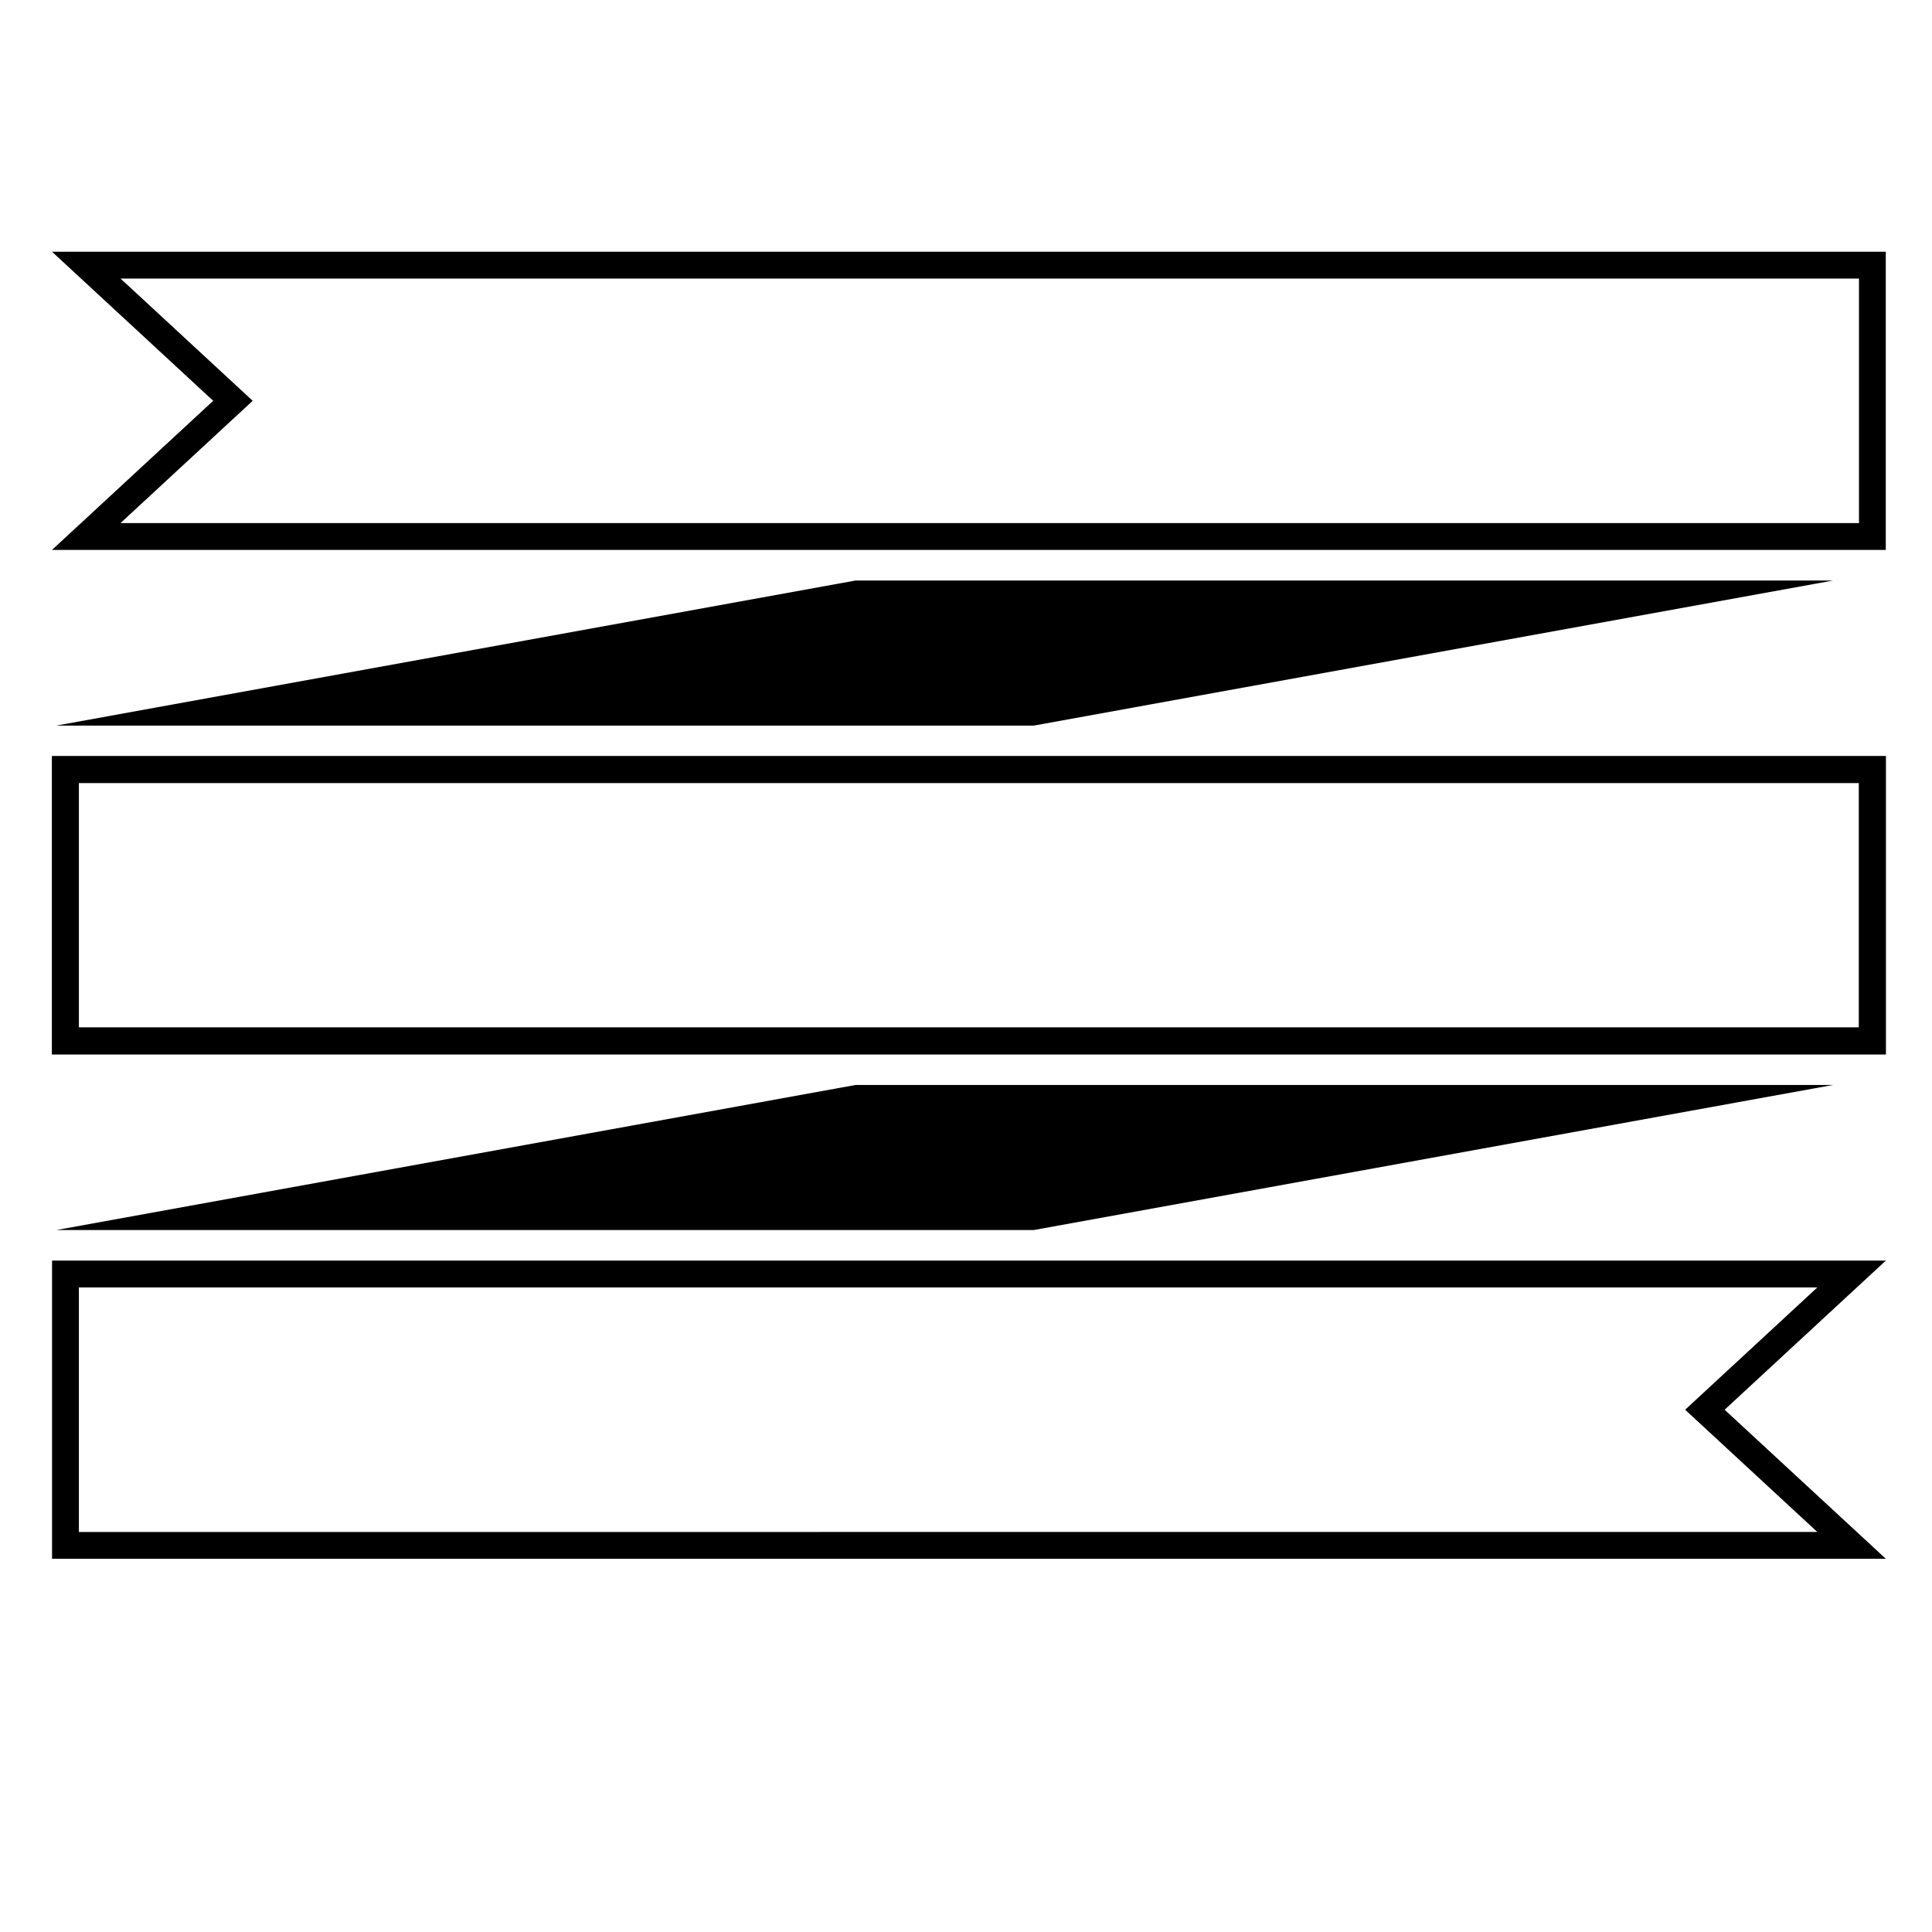
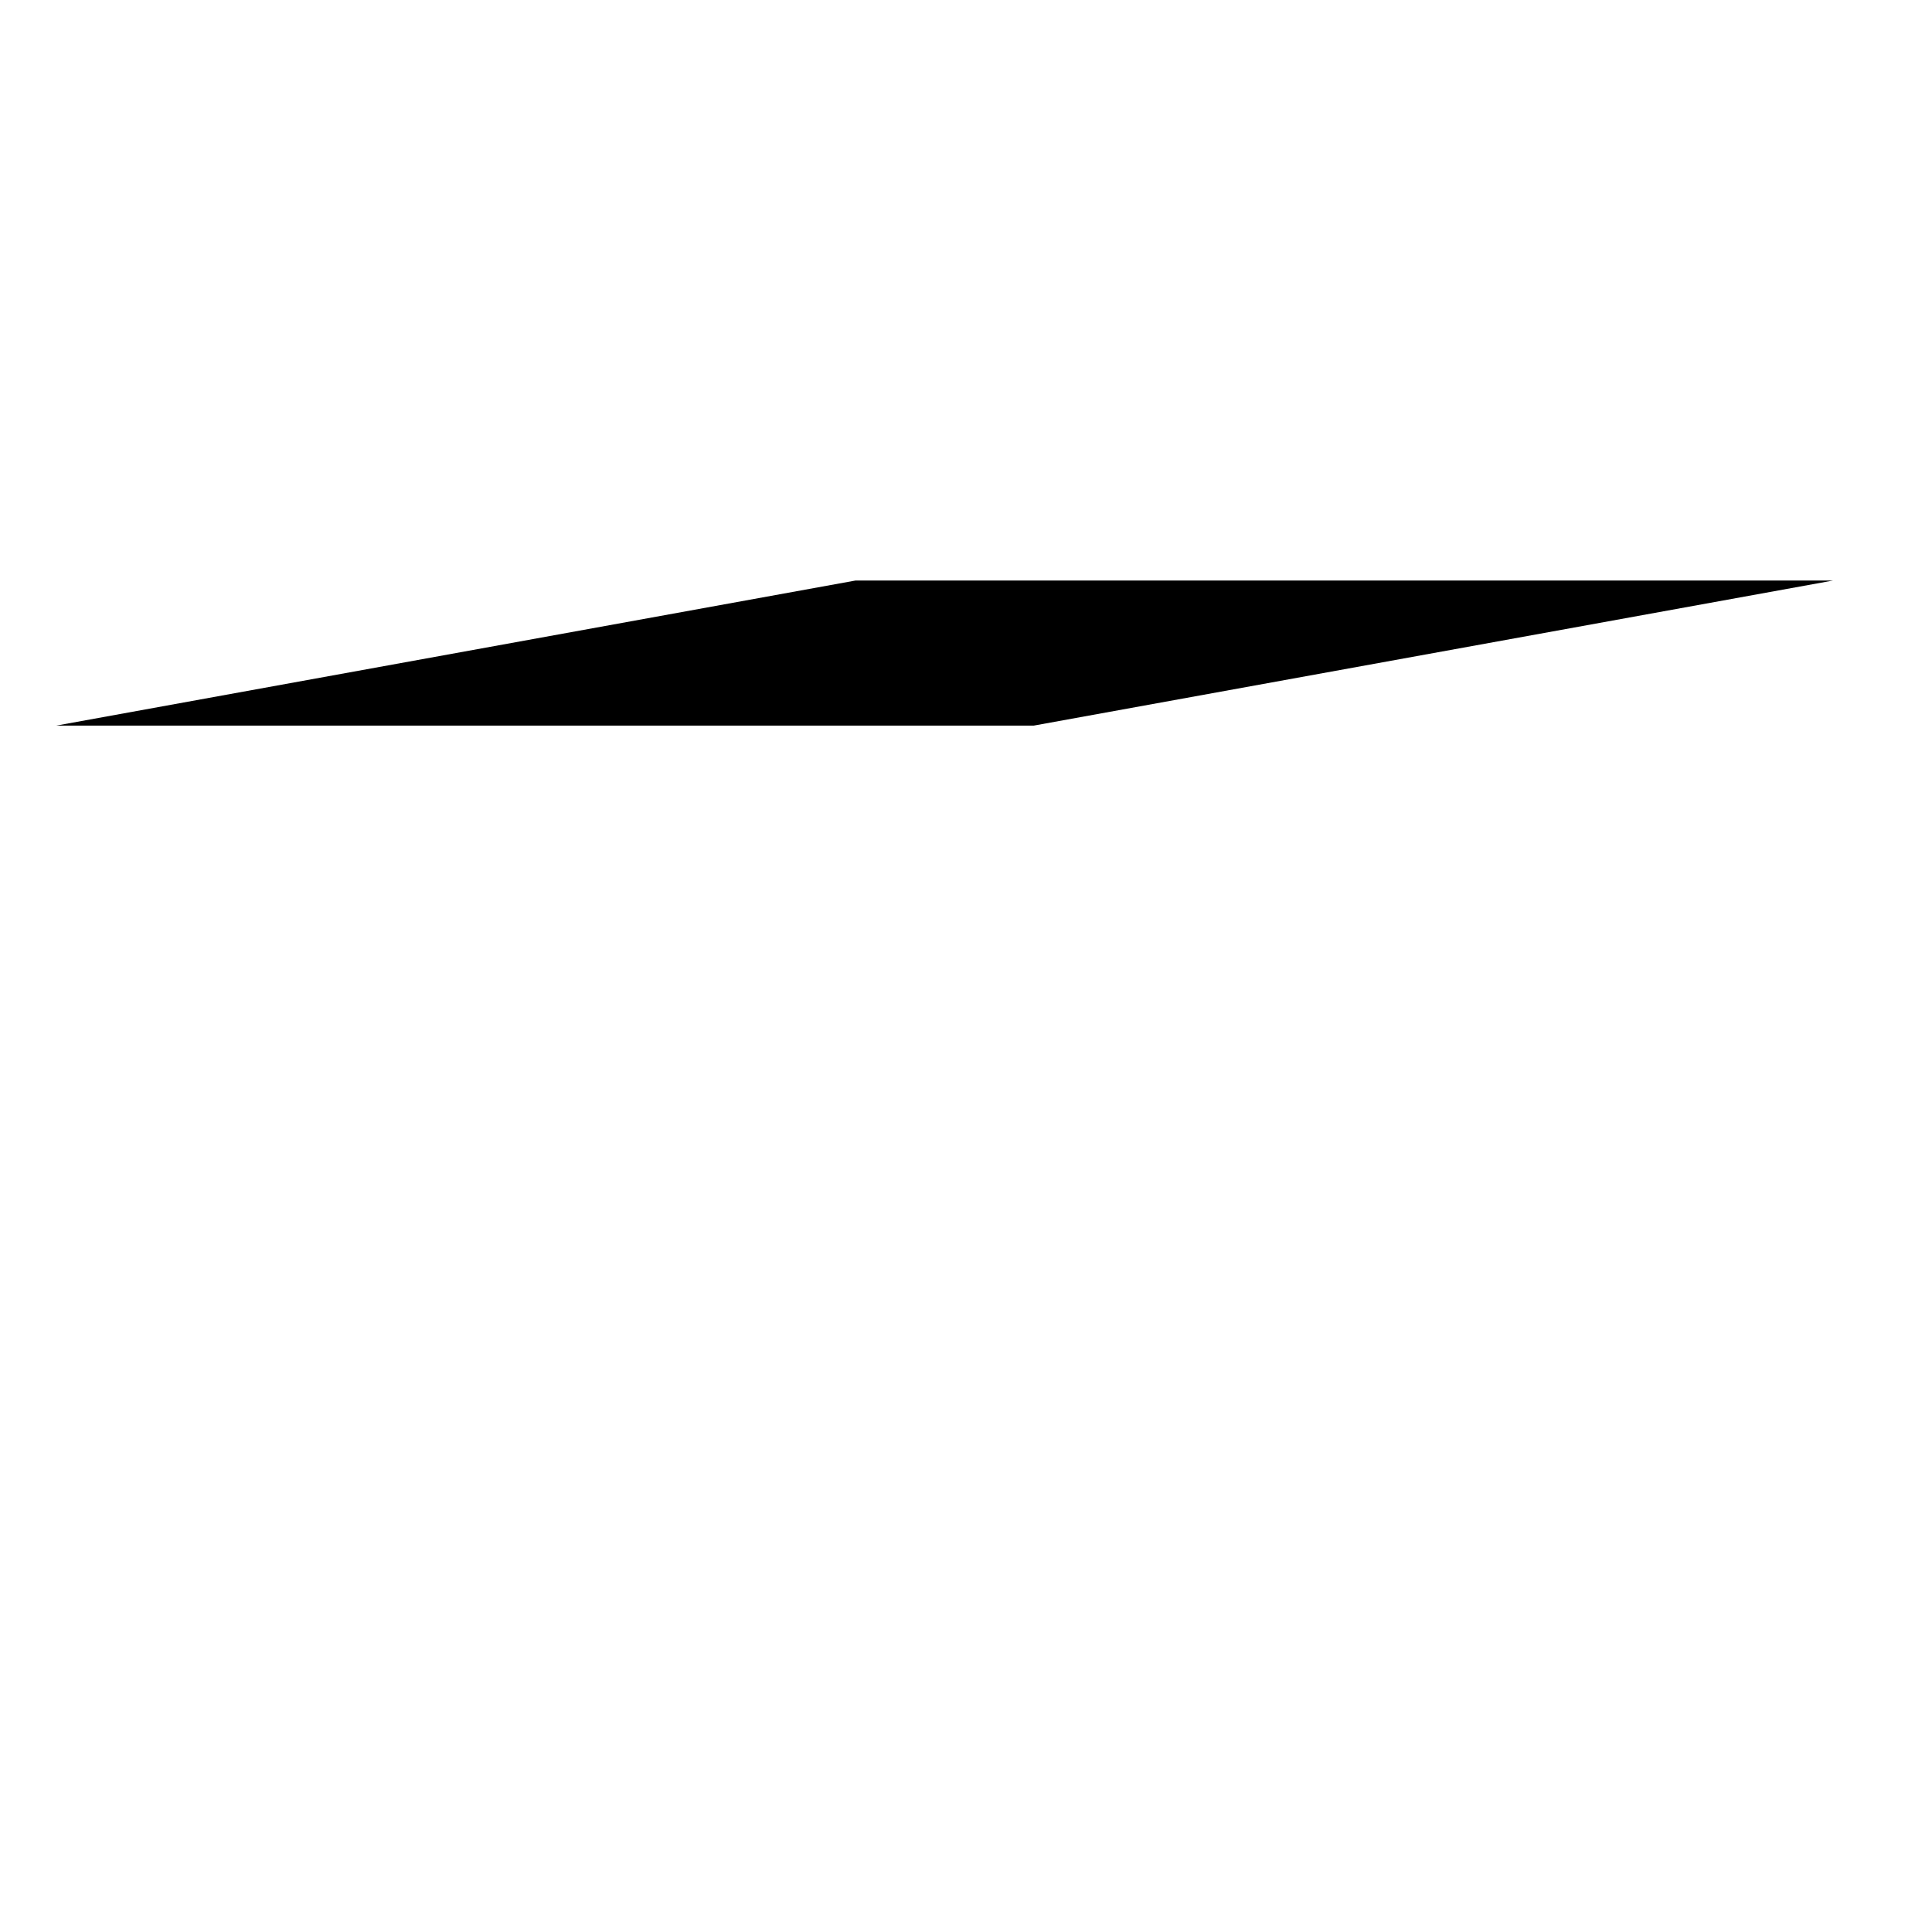
<svg xmlns="http://www.w3.org/2000/svg" fill="#000000" width="800px" height="800px" version="1.1" viewBox="144 144 512 512">
  <g>
-     <path d="m164.9 485.18 460.71 0.004-29.387 27.188-5.644 5.223 5.644 5.219 29.383 27.172-460.7 0.004v-64.809m-7.113-7.109v79.027l485.97-0.008-42.719-39.5 42.719-39.516z" />
    <path d="m629.81 297.84h-259.06l-211.82 38.449h259.05z" />
-     <path d="m636.65 217.82v64.805l-460.71-0.004 35.027-32.406-5.644-5.219-29.379-27.176h460.7m7.109-7.109h-485.97l42.715 39.504-42.715 39.516h485.97z" />
-     <path d="m636.65 351.5v64.805h-471.75v-64.805h471.75m7.109-7.109h-485.97v79.023h485.97z" />
-     <path d="m629.81 431.52-259.06 0.004-211.82 38.449 259.05-0.004z" />
-     <path d="m636.65 351.5v64.805h-471.75v-64.805h471.75m7.109-7.109h-485.97v79.023h485.97z" />
  </g>
</svg>